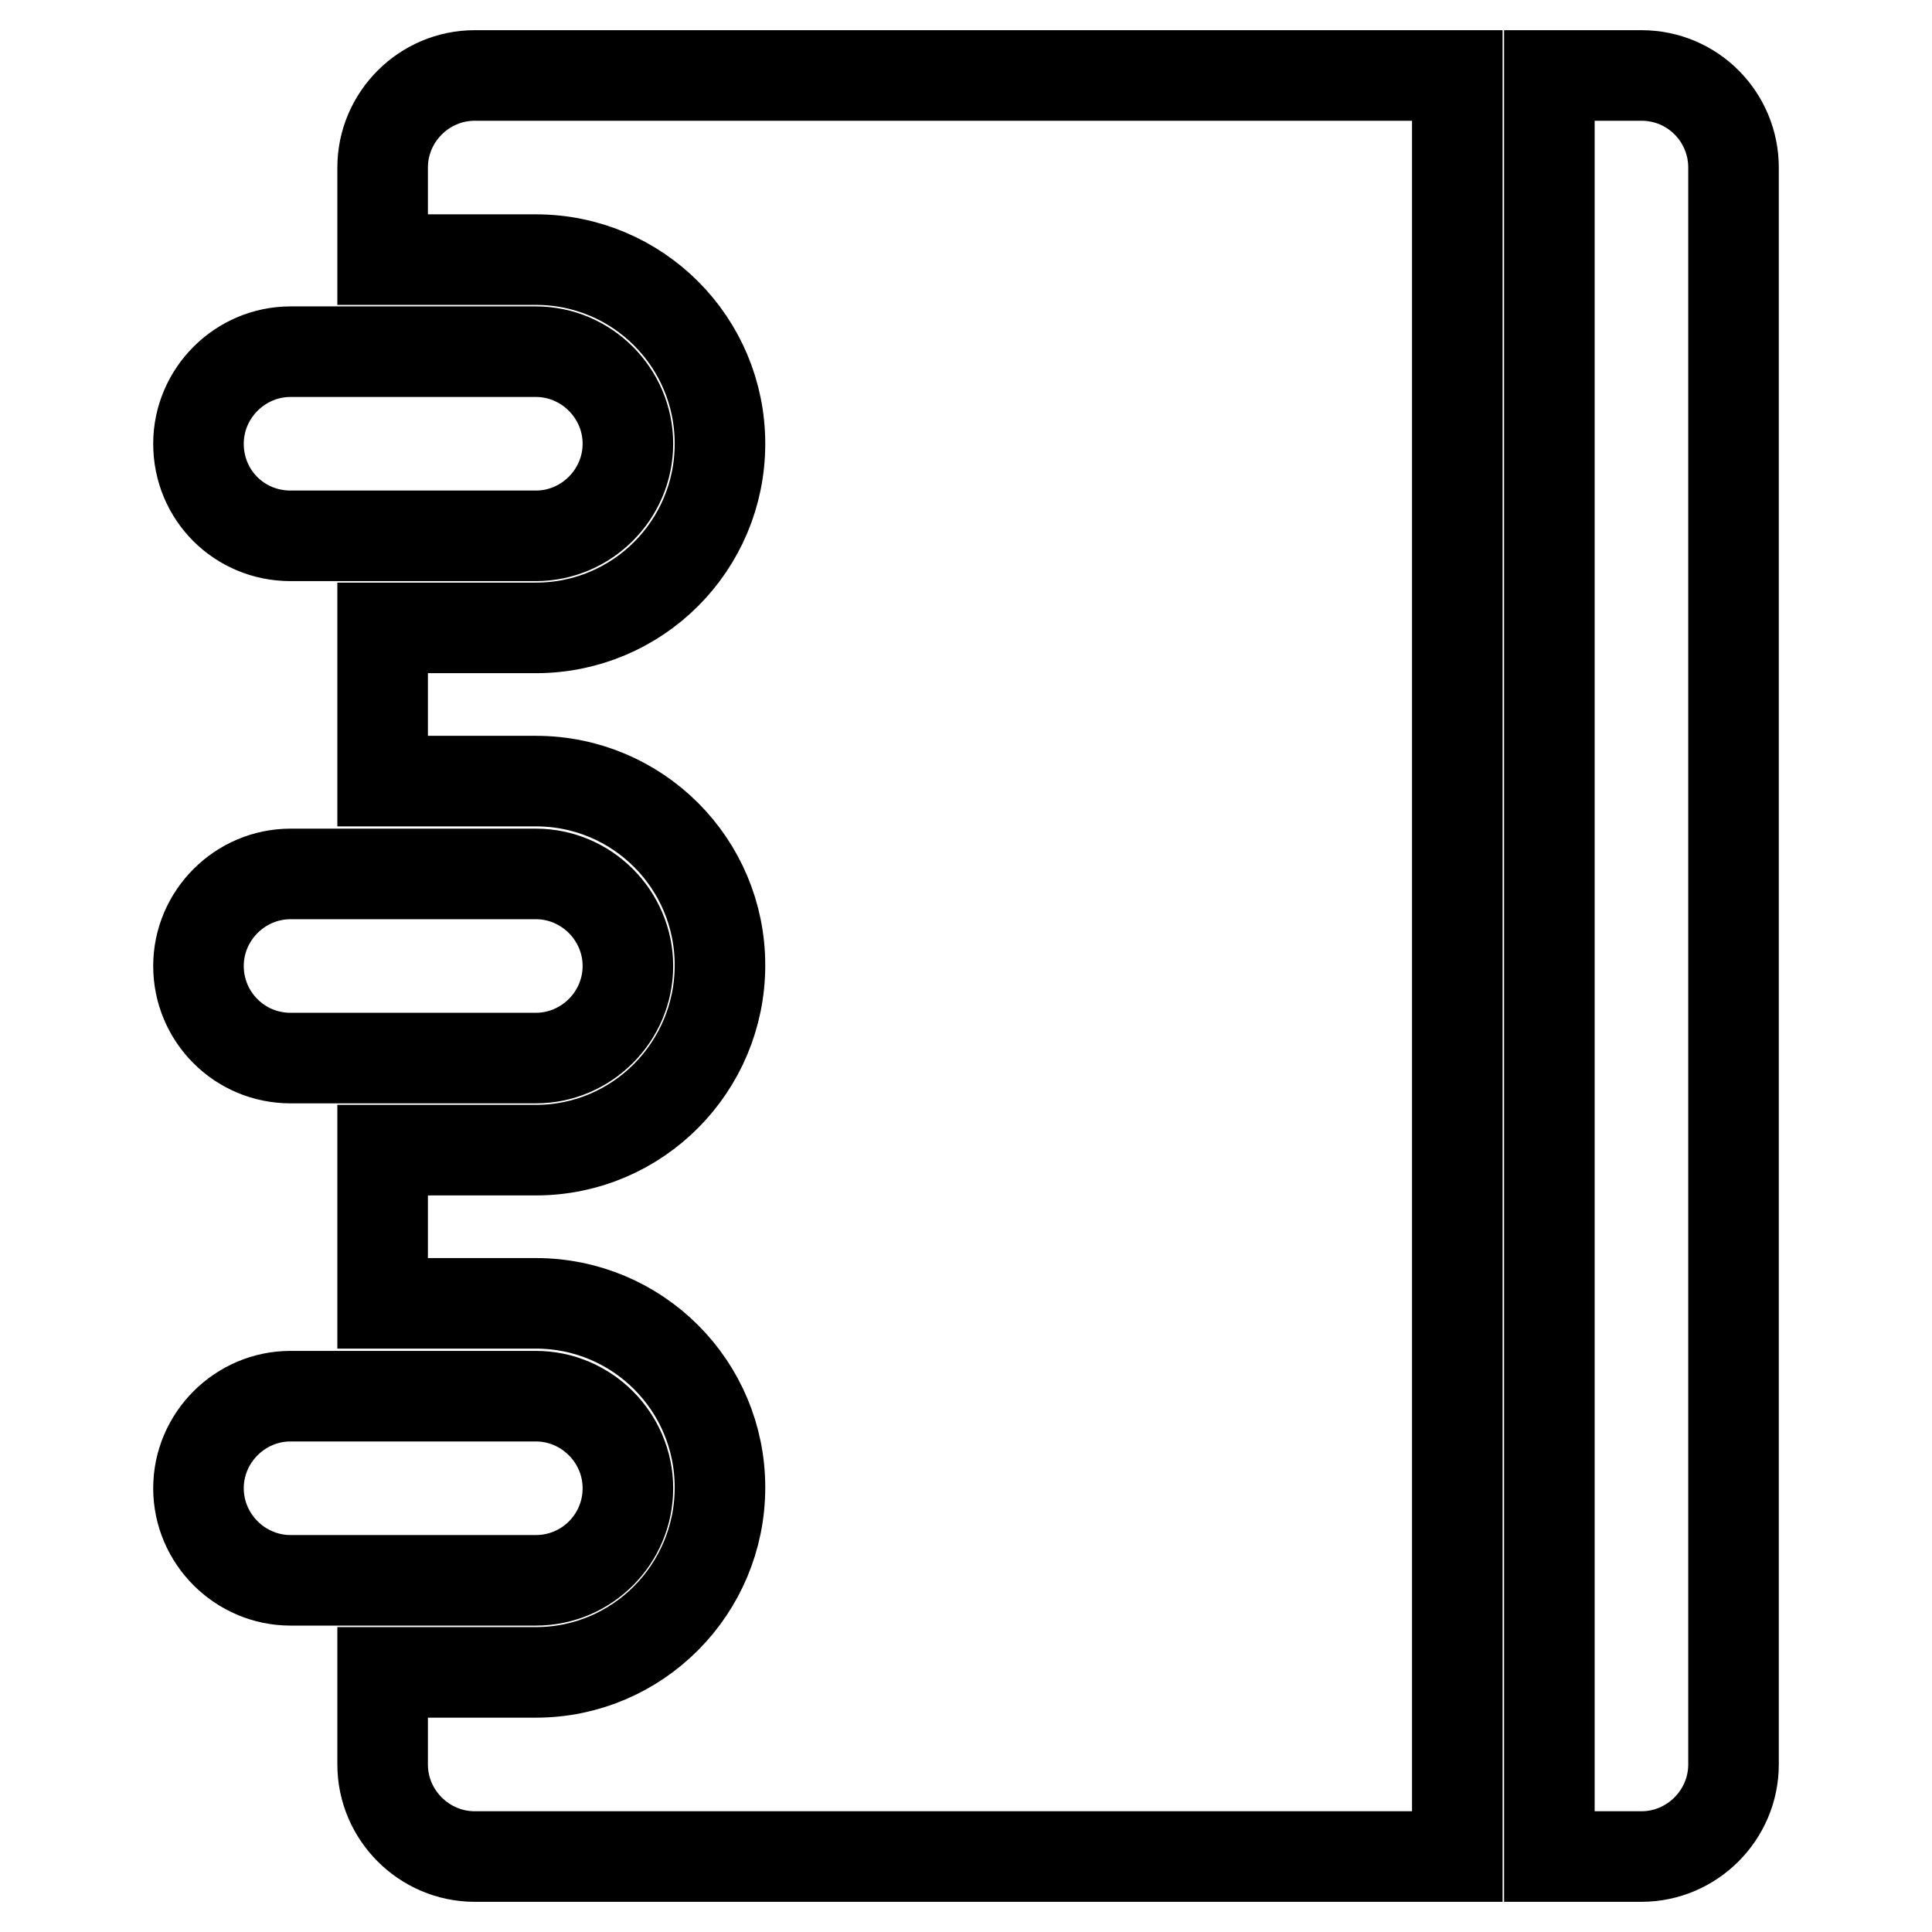
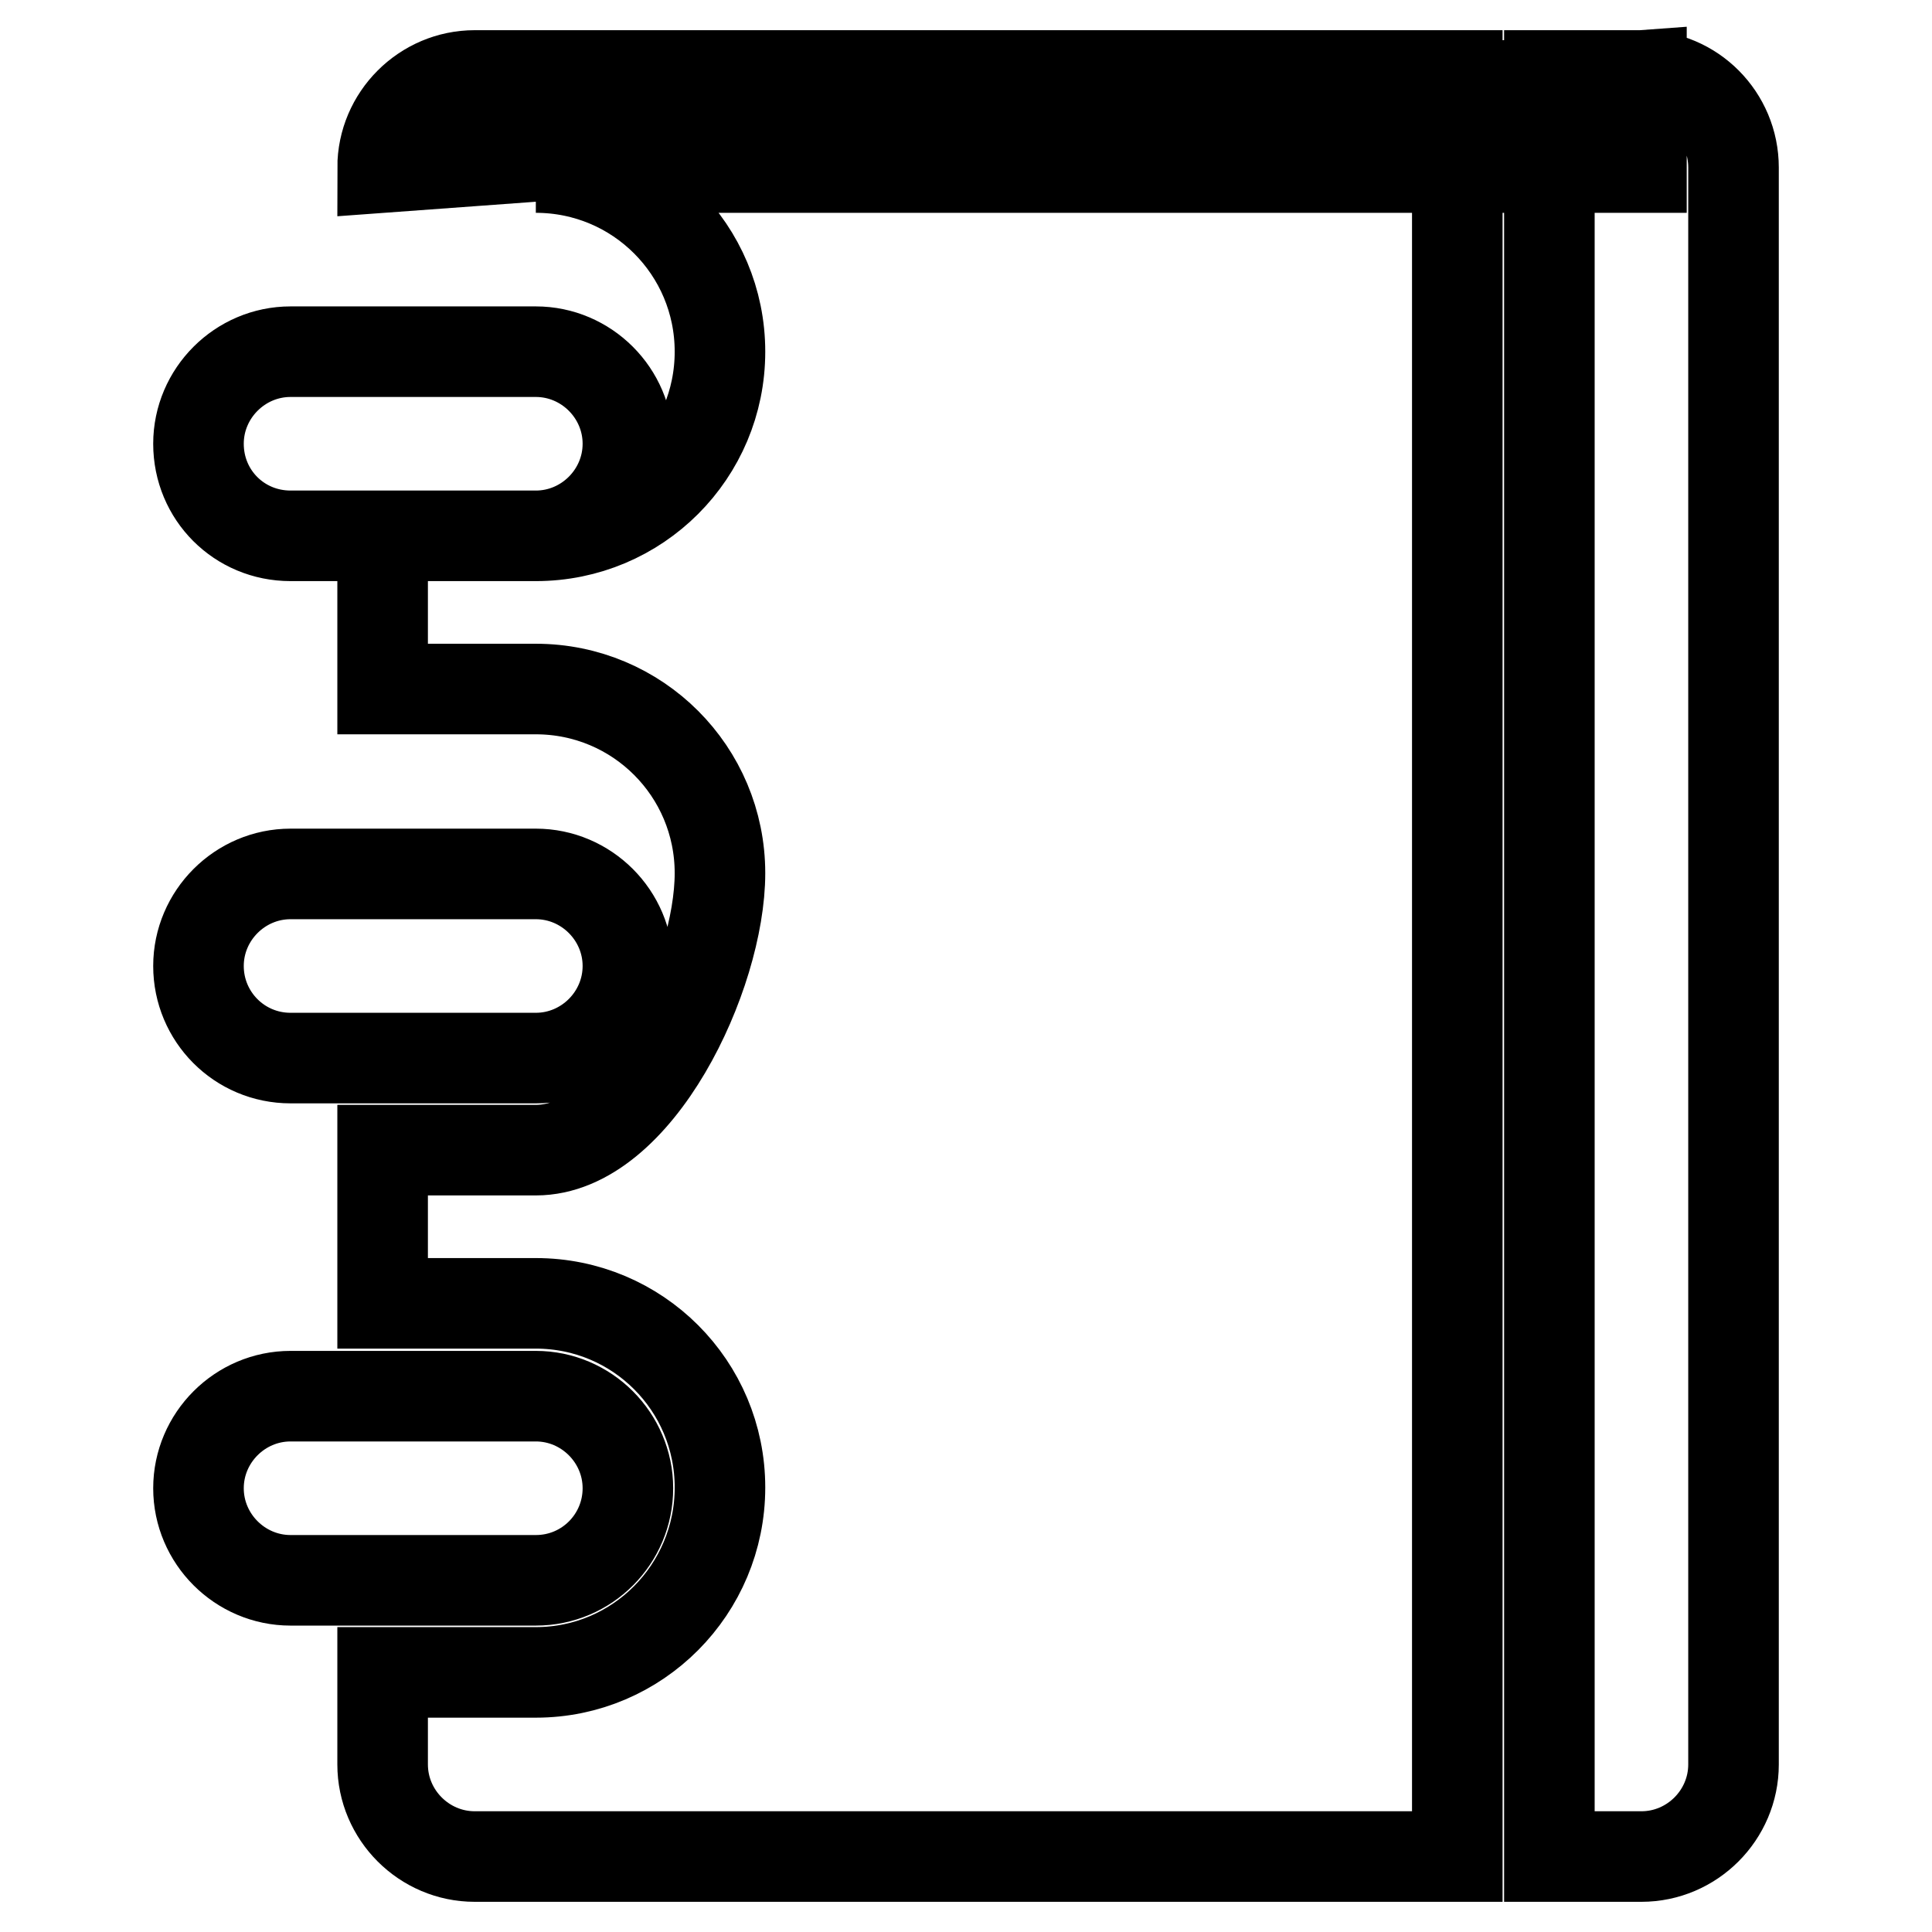
<svg xmlns="http://www.w3.org/2000/svg" version="1.1" x="0px" y="0px" viewBox="0 0 256 256" enable-background="new 0 0 256 256" xml:space="preserve">
  <g>
-     <path stroke-width="12" fill-opacity="0" stroke="#000000" d="M38.5,71H71c6.7,0,12.2-5.5,12.2-12.2c0-6.7-5.5-12.2-12.2-12.2H38.5c-6.7,0-12.2,5.5-12.2,12.2 C26.3,65.6,31.7,71,38.5,71z M38.5,140.2H71c6.7,0,12.2-5.5,12.2-12.2s-5.5-12.2-12.2-12.2H38.5c-6.7,0-12.2,5.5-12.2,12.2 S31.7,140.2,38.5,140.2z M217.5,10h-12.2v236h12.2c6.7,0,12.2-5.5,12.2-12.2l0,0V22.2C229.7,15.5,224.3,10,217.5,10z M50.7,22.2 v12.2H71c13.5,0,24.4,10.9,24.4,24.4c0,13.5-10.9,24.4-24.4,24.4H50.7v20.3H71c13.5,0,24.4,10.9,24.4,24.4S84.5,152.4,71,152.4 H50.7v20.3H71c13.5,0,24.4,10.9,24.4,24.4S84.5,221.6,71,221.6H50.7v12.2c0,6.7,5.5,12.2,12.2,12.2l0,0h130.2V10H62.9 C56.2,10,50.7,15.5,50.7,22.2z M83.2,197.2c0-6.7-5.5-12.2-12.2-12.2H38.5c-6.7,0-12.2,5.5-12.2,12.2c0,6.7,5.5,12.2,12.2,12.2H71 C77.8,209.4,83.2,203.9,83.2,197.2z" />
+     <path stroke-width="12" fill-opacity="0" stroke="#000000" d="M38.5,71H71c6.7,0,12.2-5.5,12.2-12.2c0-6.7-5.5-12.2-12.2-12.2H38.5c-6.7,0-12.2,5.5-12.2,12.2 C26.3,65.6,31.7,71,38.5,71z M38.5,140.2H71c6.7,0,12.2-5.5,12.2-12.2s-5.5-12.2-12.2-12.2H38.5c-6.7,0-12.2,5.5-12.2,12.2 S31.7,140.2,38.5,140.2z M217.5,10h-12.2v236h12.2c6.7,0,12.2-5.5,12.2-12.2l0,0V22.2C229.7,15.5,224.3,10,217.5,10z v12.2H71c13.5,0,24.4,10.9,24.4,24.4c0,13.5-10.9,24.4-24.4,24.4H50.7v20.3H71c13.5,0,24.4,10.9,24.4,24.4S84.5,152.4,71,152.4 H50.7v20.3H71c13.5,0,24.4,10.9,24.4,24.4S84.5,221.6,71,221.6H50.7v12.2c0,6.7,5.5,12.2,12.2,12.2l0,0h130.2V10H62.9 C56.2,10,50.7,15.5,50.7,22.2z M83.2,197.2c0-6.7-5.5-12.2-12.2-12.2H38.5c-6.7,0-12.2,5.5-12.2,12.2c0,6.7,5.5,12.2,12.2,12.2H71 C77.8,209.4,83.2,203.9,83.2,197.2z" />
  </g>
</svg>